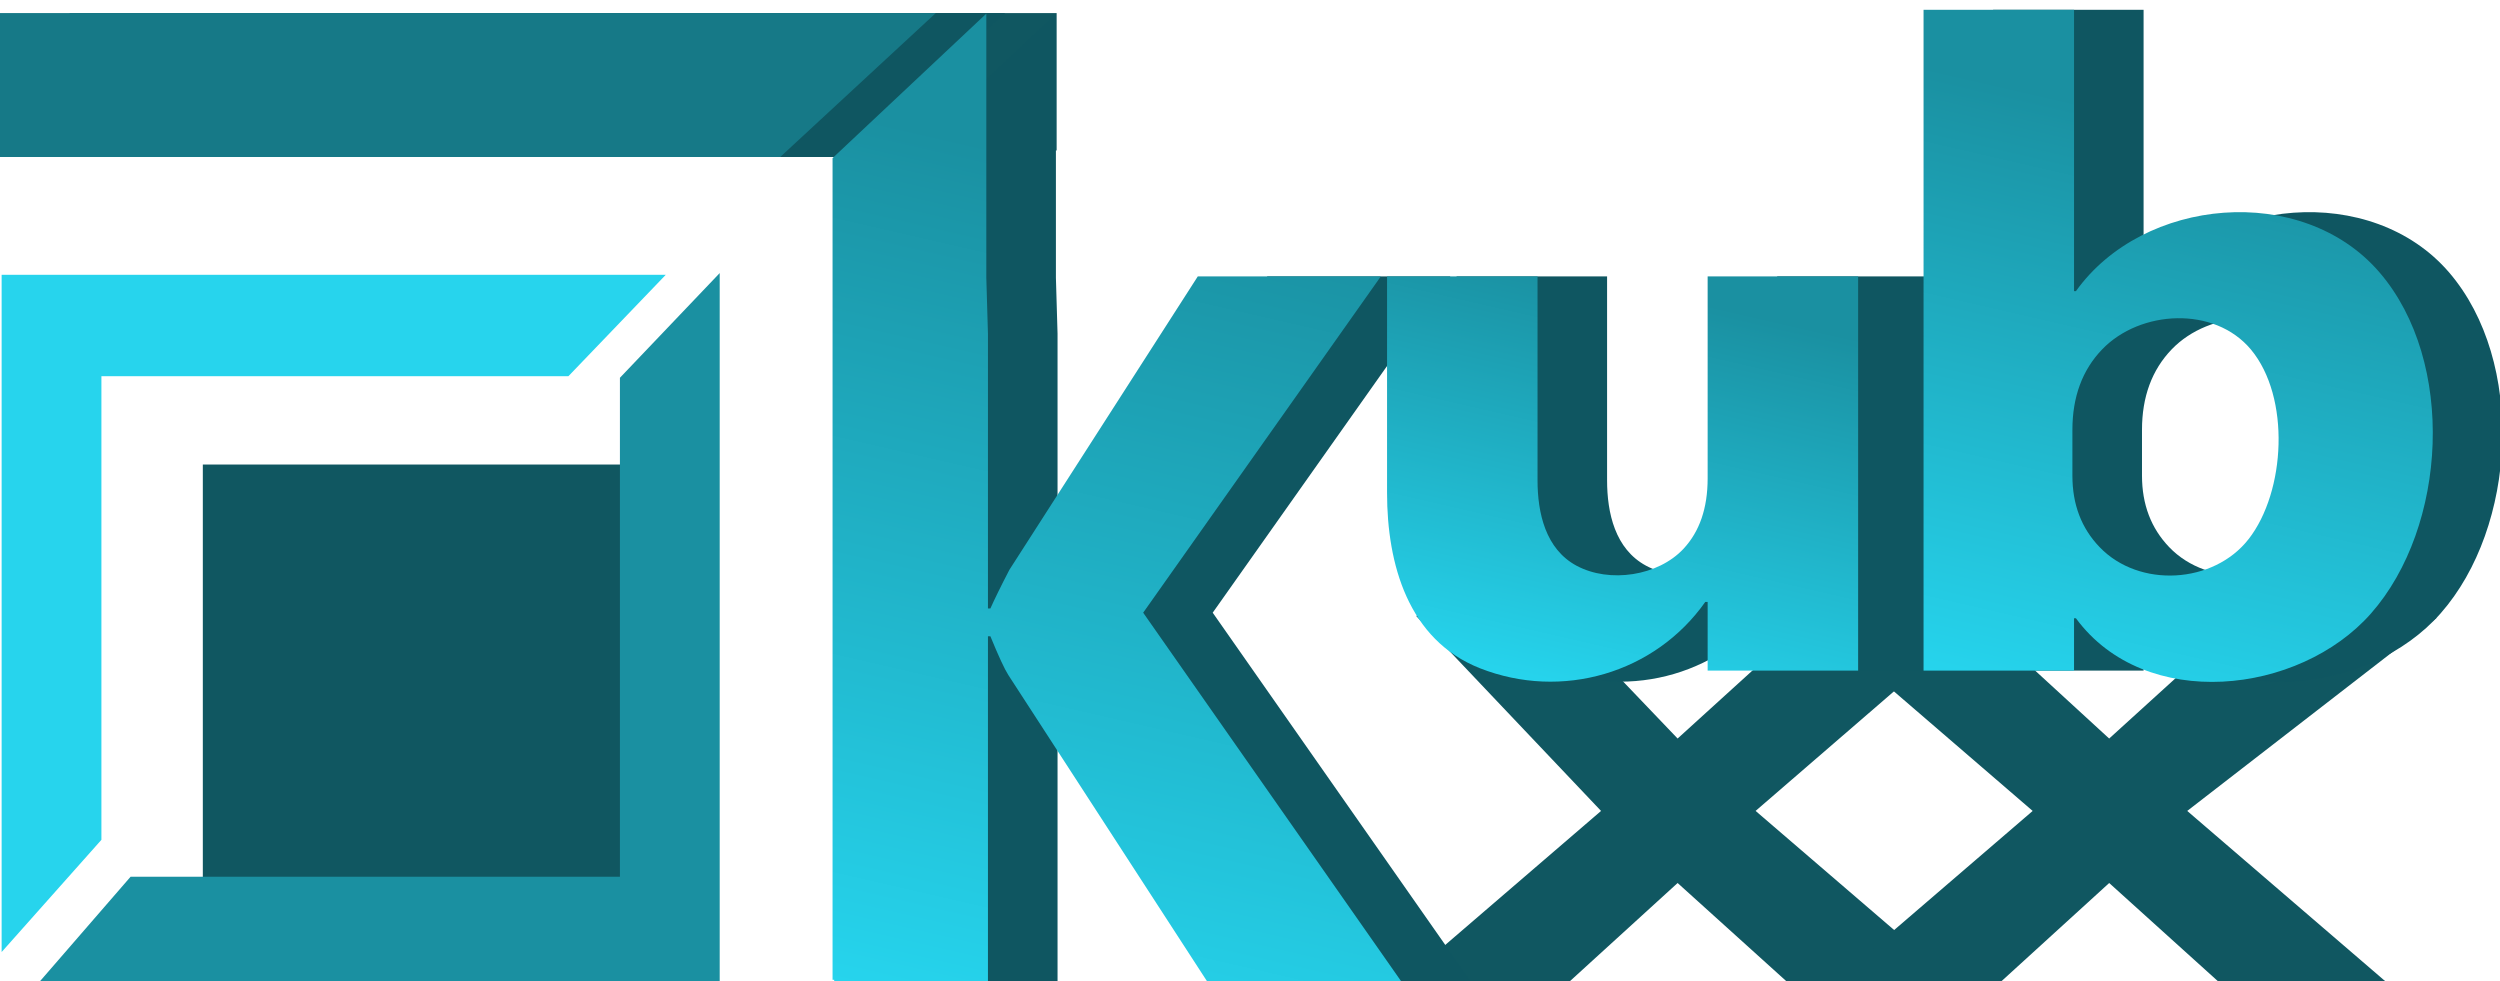
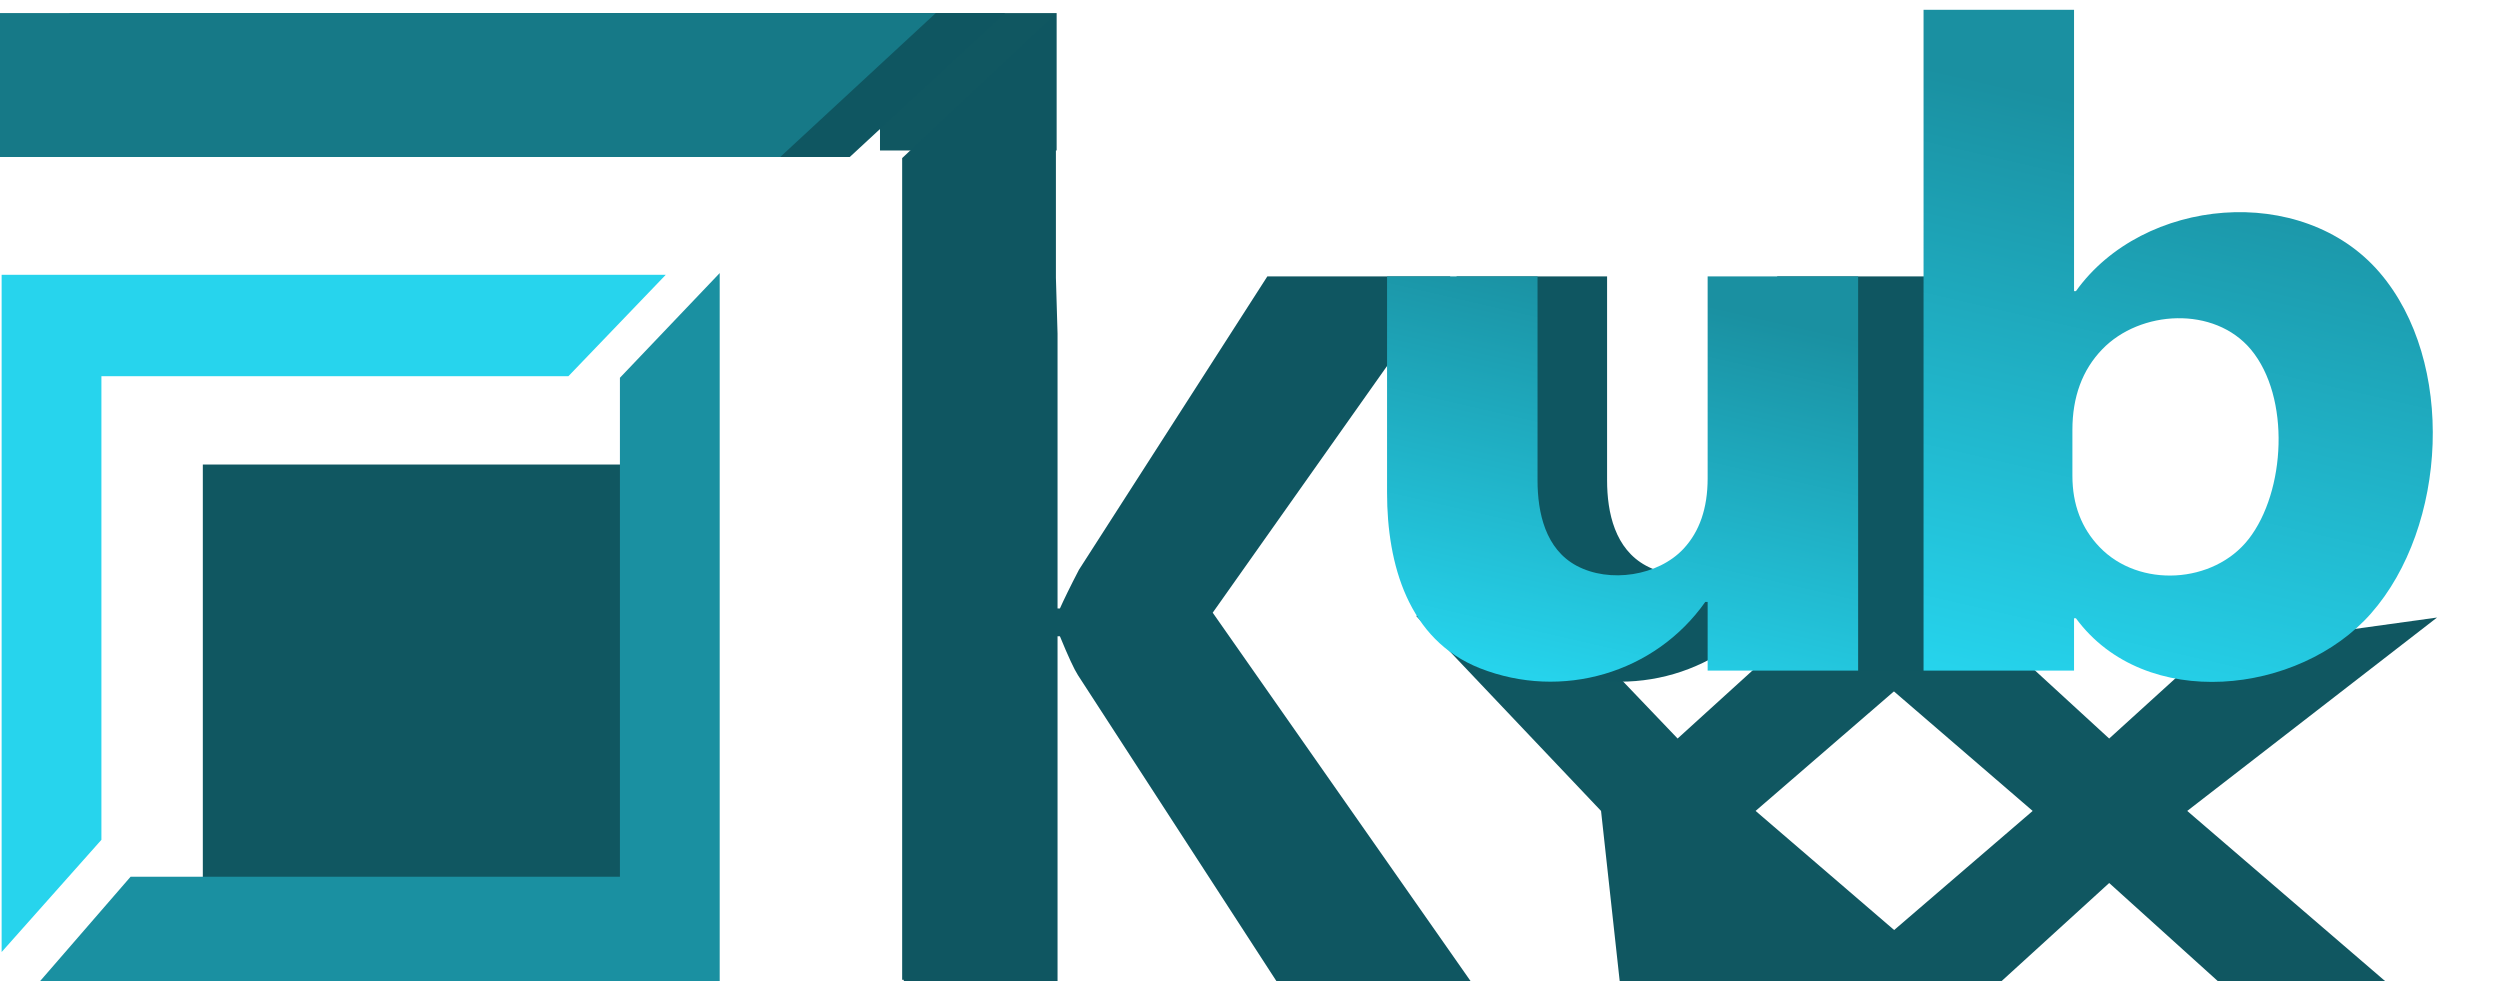
<svg xmlns="http://www.w3.org/2000/svg" xmlns:xlink="http://www.w3.org/1999/xlink" viewBox="0 0 1528.42 600">
  <defs>
    <style>.a{fill:#105761;}.b{fill:#27d4ed;}.c{fill:#1a90a1;}.d{fill:#0f5661;}.e{fill:#167987;}.f{fill:url(#a);}.g{fill:url(#b);}.h{fill:url(#c);}</style>
    <linearGradient id="a" x1="618.93" y1="625.15" x2="753.32" y2="43.04" gradientUnits="userSpaceOnUse">
      <stop offset="0" stop-color="#26d4ed" />
      <stop offset="0.87" stop-color="#1a90a1" />
    </linearGradient>
    <linearGradient id="b" x1="961.2" y1="422.91" x2="1025.7" y2="143.53" xlink:href="#a" />
    <linearGradient id="c" x1="1266" y1="430.78" x2="1359.21" y2="27.06" xlink:href="#a" />
  </defs>
  <title>Zeichenfläche 1</title>
  <rect class="a" x="124" y="284" width="263" height="256" />
  <polygon class="b" points="62 513.44 1 582.04 1 168 407.03 168 347.5 230 62 230 62 513.44" />
  <polygon class="c" points="379 230.96 440 166.95 440 600 24.35 600 79.84 536 379 536 379 230.96" />
-   <path class="a" d="M865.65,376.42l104.45,17,55.54,58.09,60-54.52h102l-114.32,98.78L1194.56,600H1092.25l-66.61-60.16-66,60.16h-102L978.83,495.78Z" />
+   <path class="a" d="M865.65,376.42l104.45,17,55.54,58.09,60-54.52h102l-114.32,98.78L1194.56,600H1092.25h-102L978.83,495.78Z" />
  <path class="a" d="M1128.07,397h102l59.41,54.52,60-54.52,140.45-19.46L1337.2,495.78,1458.41,600H1356.1l-66.61-60.16-66,60.16h-102l121.22-104.22Z" />
  <rect class="a" x="538" y="8" width="108" height="84" />
  <polygon class="d" points="614.61 8 519.5 96 42.52 96 42.52 8 614.61 8" />
  <polygon class="e" points="572.09 8 476.98 96 0 96 0 8 572.09 8" />
  <path class="d" d="M741.41,374.58,899.2,600H780.48L659,412.74q-3.48-5.41-11-23.74h-1.45V600h-94v-1h-1V96.65l94-88.31V169.83l1,34.17V372H648c2.33-5.22,6.21-13.24,11.64-23.67L774.8,169H886.7Z" />
-   <path class="f" d="M698.9,374.58,856.68,600H738L616.49,412.74q-3.48-5.41-11-23.74H604V600H510v-1h-1V96.65L603,8.34V169.83L604,204V372h1.49c2.33-5.22,6.21-13.24,11.64-23.67L732.28,169h111.9Z" />
  <path class="d" d="M1178.52,169V410h-92V368h-1.45c-30.79,43.68-87.76,60.23-137.74,40.55-44-17.34-56.81-63.8-56.81-107.24V169h92V293.59c0,20,4.87,42.1,23.88,52.29,20.18,10.81,49.85,6.24,65.35-10.36q14.78-15.84,14.77-43V169Z" />
  <path class="g" d="M1136,169V410h-92V368h-1.45c-30.79,43.68-87.76,60.23-137.74,40.55-44-17.34-56.81-63.8-56.81-107.24V169h92V293.59c0,20,4.87,42.1,23.88,52.29,20.18,10.81,49.85,6.24,65.35-10.36q14.78-15.84,14.77-43V169Z" />
-   <path class="d" d="M1497.29,166.54c-47.4-55.12-144.56-46-185.61,11.46h-1.16V6h-92V410h92V378h1.16c42.28,57.48,136.58,46.79,180.37-2.93C1538.72,322.1,1544.14,221.07,1497.29,166.54Zm-80,163c-21.38,27.48-67,30.18-91.16,4.92q-16.57-17.3-16.58-43.65v-28q0-30.36,18.18-49.25c23.2-24.14,68.64-26.71,91,.13C1442.9,242.85,1439.91,300.47,1417.26,329.59Z" />
  <path class="h" d="M1454.77,166.54c-47.4-55.12-144.56-46-185.61,11.46H1268V6h-92V410h92V378h1.16c42.28,57.48,136.58,46.79,180.37-2.93C1496.2,322.1,1501.62,221.07,1454.77,166.54Zm-80,163c-21.38,27.48-67,30.18-91.16,4.92Q1267,317.21,1267,290.86v-28q0-30.36,18.18-49.25c23.2-24.14,68.64-26.71,91,.13C1400.38,242.85,1397.39,300.47,1374.74,329.59Z" />
</svg>